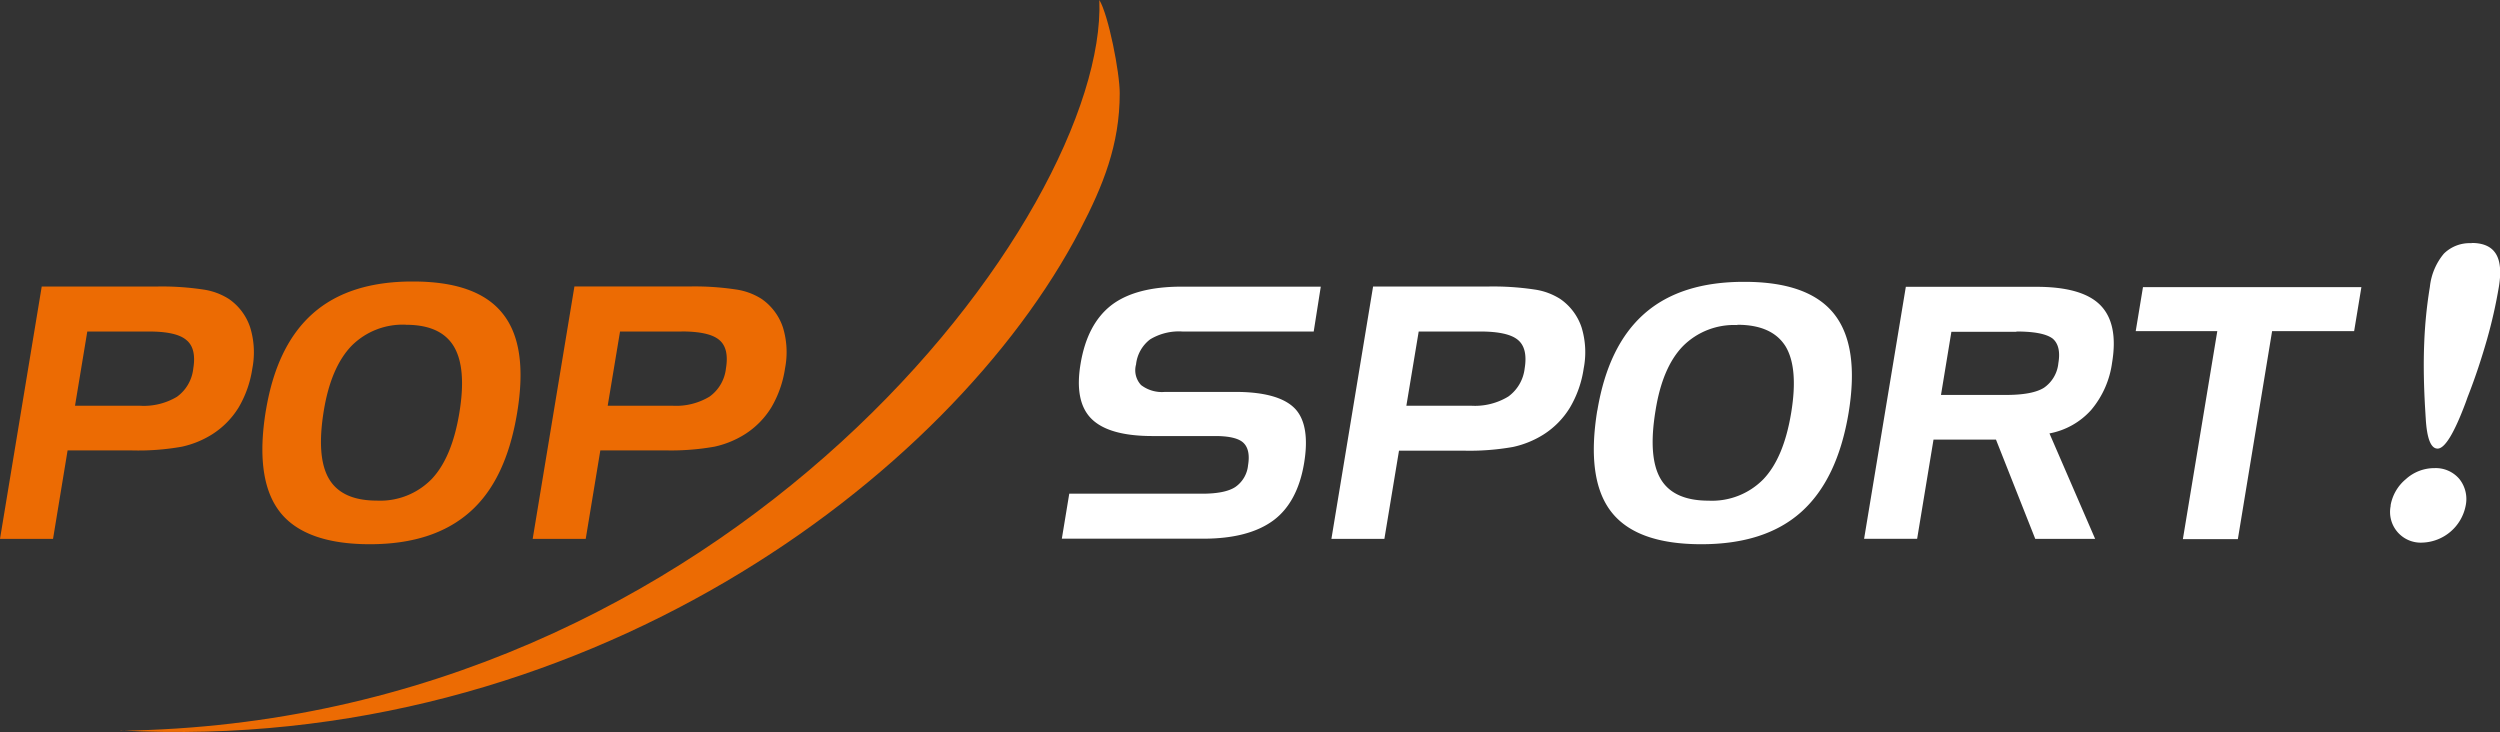
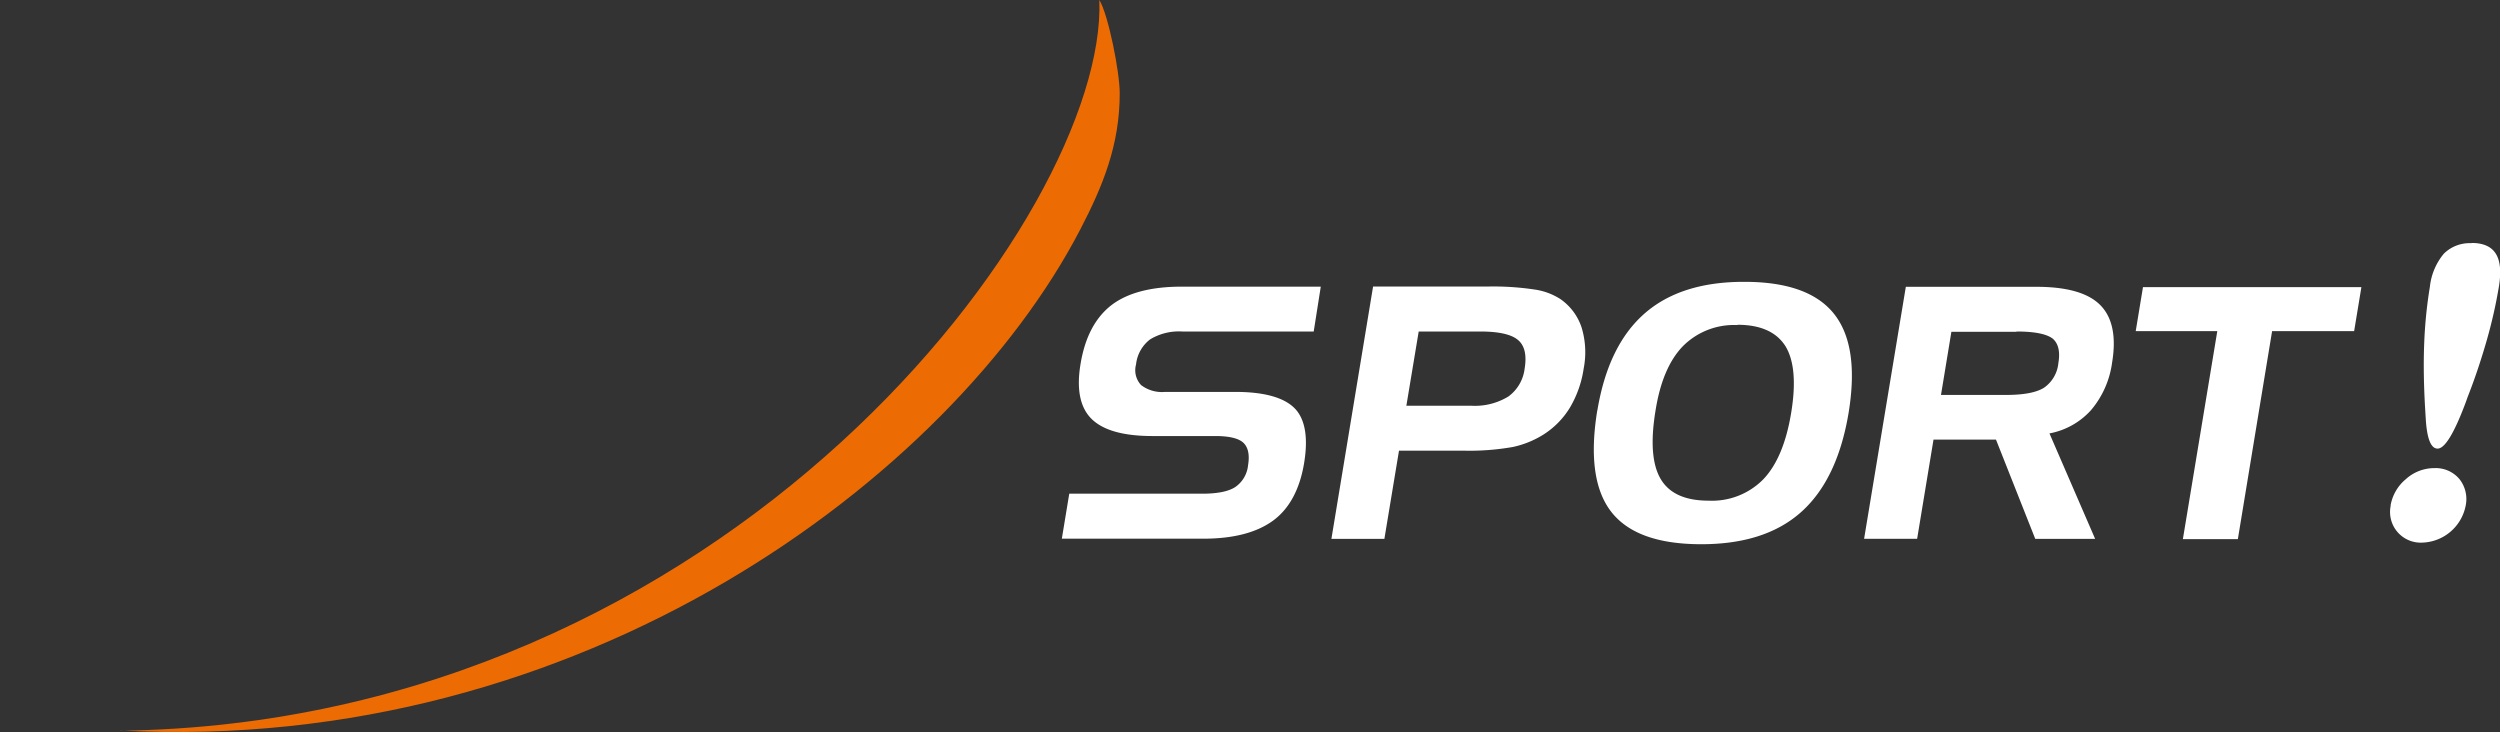
<svg xmlns="http://www.w3.org/2000/svg" viewBox="0 0 437.92 128.22">
  <rect x="0" y="0" width="437.92" height="128.22" fill="#333333" stroke="none" />
  <g id="Layer_2" data-name="Layer 2">
    <g id="Layer_1-2" data-name="Layer 1">
-       <path d="M119.37,58.07H108.61l-2.16,13h11.33a11.3,11.3,0,0,0,6.53-1.61,7,7,0,0,0,2.85-4.91q.59-3.54-1.17-5c-1.17-1-3.37-1.49-6.62-1.49m-18.75-7.88H120.8a48.43,48.43,0,0,1,8.06.52,11.32,11.32,0,0,1,4.56,1.67,9.84,9.84,0,0,1,3.73,5,14.86,14.86,0,0,1,.36,7.17,18.91,18.91,0,0,1-2.39,6.81,14.56,14.56,0,0,1-4.63,4.71,16.6,16.6,0,0,1-5.33,2.18,43.54,43.54,0,0,1-8.72.65H105.16L102.6,94.39H93.31Zm-29.51,6.7a12.63,12.63,0,0,0-9.55,3.72c-2.39,2.5-4,6.26-4.83,11.28q-1.35,8.19.9,12T66,87.69a12.58,12.58,0,0,0,9.62-3.78q3.56-3.76,4.85-11.63t-1-11.64Q77.18,56.89,71.11,56.89Zm-24.53,15q1.89-11.4,8.26-17t17.52-5.57q11.25,0,15.7,5.63c3,3.74,3.82,9.53,2.53,17.35s-4,13.61-8.27,17.38-10.07,5.66-17.56,5.66S51.93,93.43,49,89.64,45.25,79.92,46.58,71.84ZM26.06,58.07H15.29l-2.15,13H24.47A11.3,11.3,0,0,0,31,69.5a7,7,0,0,0,2.85-4.91q.59-3.54-1.17-5C31.51,58.56,29.31,58.07,26.06,58.07ZM7.31,50.19H27.49a48.43,48.43,0,0,1,8.06.52,11.32,11.32,0,0,1,4.56,1.67,9.76,9.76,0,0,1,3.72,5,14.85,14.85,0,0,1,.37,7.17,18.91,18.91,0,0,1-2.39,6.81,14.66,14.66,0,0,1-4.63,4.71,16.56,16.56,0,0,1-5.34,2.18,43.5,43.5,0,0,1-8.71.65H11.84L9.29,94.39H0Z" style="fill:#ec6b03;fill-rule:evenodd" />
      <path d="M418.75,88.56a7.69,7.69,0,0,1,2.68-4.63,7.42,7.42,0,0,1,5-1.93,5.42,5.42,0,0,1,4.36,1.89,5.62,5.62,0,0,1,1.12,4.67,8,8,0,0,1-7.63,6.49,5.37,5.37,0,0,1-5.5-6.49m14.17-46q3.06,0,4.24,1.89t.53,5.8a85.54,85.54,0,0,1-2.08,9.22c-.92,3.21-2,6.54-3.36,10-.1.26-.22.63-.4,1.11q-3,8-4.89,8c-1.19,0-1.88-1.78-2.08-5.32-.05-.75-.08-1.35-.11-1.78-.23-4-.3-7.72-.16-11.25a78.81,78.81,0,0,1,1-10,10.8,10.8,0,0,1,2.45-5.8A6.42,6.42,0,0,1,432.92,42.6ZM388.4,58H374.11l1.27-7.7h38.26L412.37,58H398l-6,36.44h-9.63Zm-54.56-7.76h22.87c5.34,0,9.08,1.06,11.2,3.21s2.82,5.51,2.06,10.08a16.19,16.19,0,0,1-3.67,8.29A13,13,0,0,1,359,75.92l8,18.47H356.51L349.63,77H338.69l-2.87,17.38h-9.29Zm19.37,7.88H341.82L340,69.18h11.4q4.64,0,6.64-1.26a5.92,5.92,0,0,0,2.52-4.32q.51-3-1-4.29C358.45,58.48,356.37,58.07,353.21,58.07Zm-48.88-1.18a12.64,12.64,0,0,0-9.56,3.72Q291.2,64.36,290,71.89q-1.35,8.19.89,12t8.39,3.81a12.6,12.6,0,0,0,9.63-3.78q3.56-3.76,4.85-11.63t-1-11.64Q310.39,56.89,304.33,56.89Zm-24.53,15q1.88-11.4,8.25-17t17.53-5.57q11.24,0,15.7,5.63t2.53,17.35Q321.86,84,315.53,89.67T298,95.33q-11.36,0-15.77-5.69T279.8,71.84ZM259.28,58.07H248.51l-2.16,13h11.33a11.25,11.25,0,0,0,6.53-1.61,7.07,7.07,0,0,0,2.86-4.91q.58-3.54-1.17-5C264.73,58.56,262.52,58.07,259.28,58.07Zm-18.76-7.88H260.7a48.65,48.65,0,0,1,8.07.52,11.33,11.33,0,0,1,4.55,1.67,9.78,9.78,0,0,1,3.73,5,14.86,14.86,0,0,1,.36,7.17A18.73,18.73,0,0,1,275,71.4a14.53,14.53,0,0,1-4.62,4.71,16.65,16.65,0,0,1-5.34,2.18,43.54,43.54,0,0,1-8.72.65H245.06L242.5,94.39h-9.28Zm-10.4,7.88h-23a9.73,9.73,0,0,0-5.66,1.38A6.36,6.36,0,0,0,199,63.84a3.8,3.8,0,0,0,.88,3.61,6,6,0,0,0,4.18,1.2H216.4c5.09,0,8.55,1,10.39,2.88s2.39,5.14,1.64,9.63-2.54,7.9-5.38,10-6.92,3.2-12.26,3.2H186l1.3-7.88h23.28q4,0,5.79-1.16a5.24,5.24,0,0,0,2.25-3.83c.31-1.85,0-3.16-.83-3.94s-2.5-1.17-4.91-1.17h-11q-7.63,0-10.67-3t-1.93-9.64q1.16-7,5.41-10.29c2.84-2.17,6.95-3.24,12.34-3.24h24.33Z" style="fill:#fff;fill-rule:evenodd" />
      <path d="M21.1,128C127.73,126.57,194,37.24,192.57,0c1.59,2.6,3.59,12.74,3.57,16.36,0,9-2.92,16.17-6.94,23.89-22.57,43.37-87.33,92-168.1,87.71" style="fill:#ec6b03;fill-rule:evenodd" />
    </g>
  </g>
</svg>